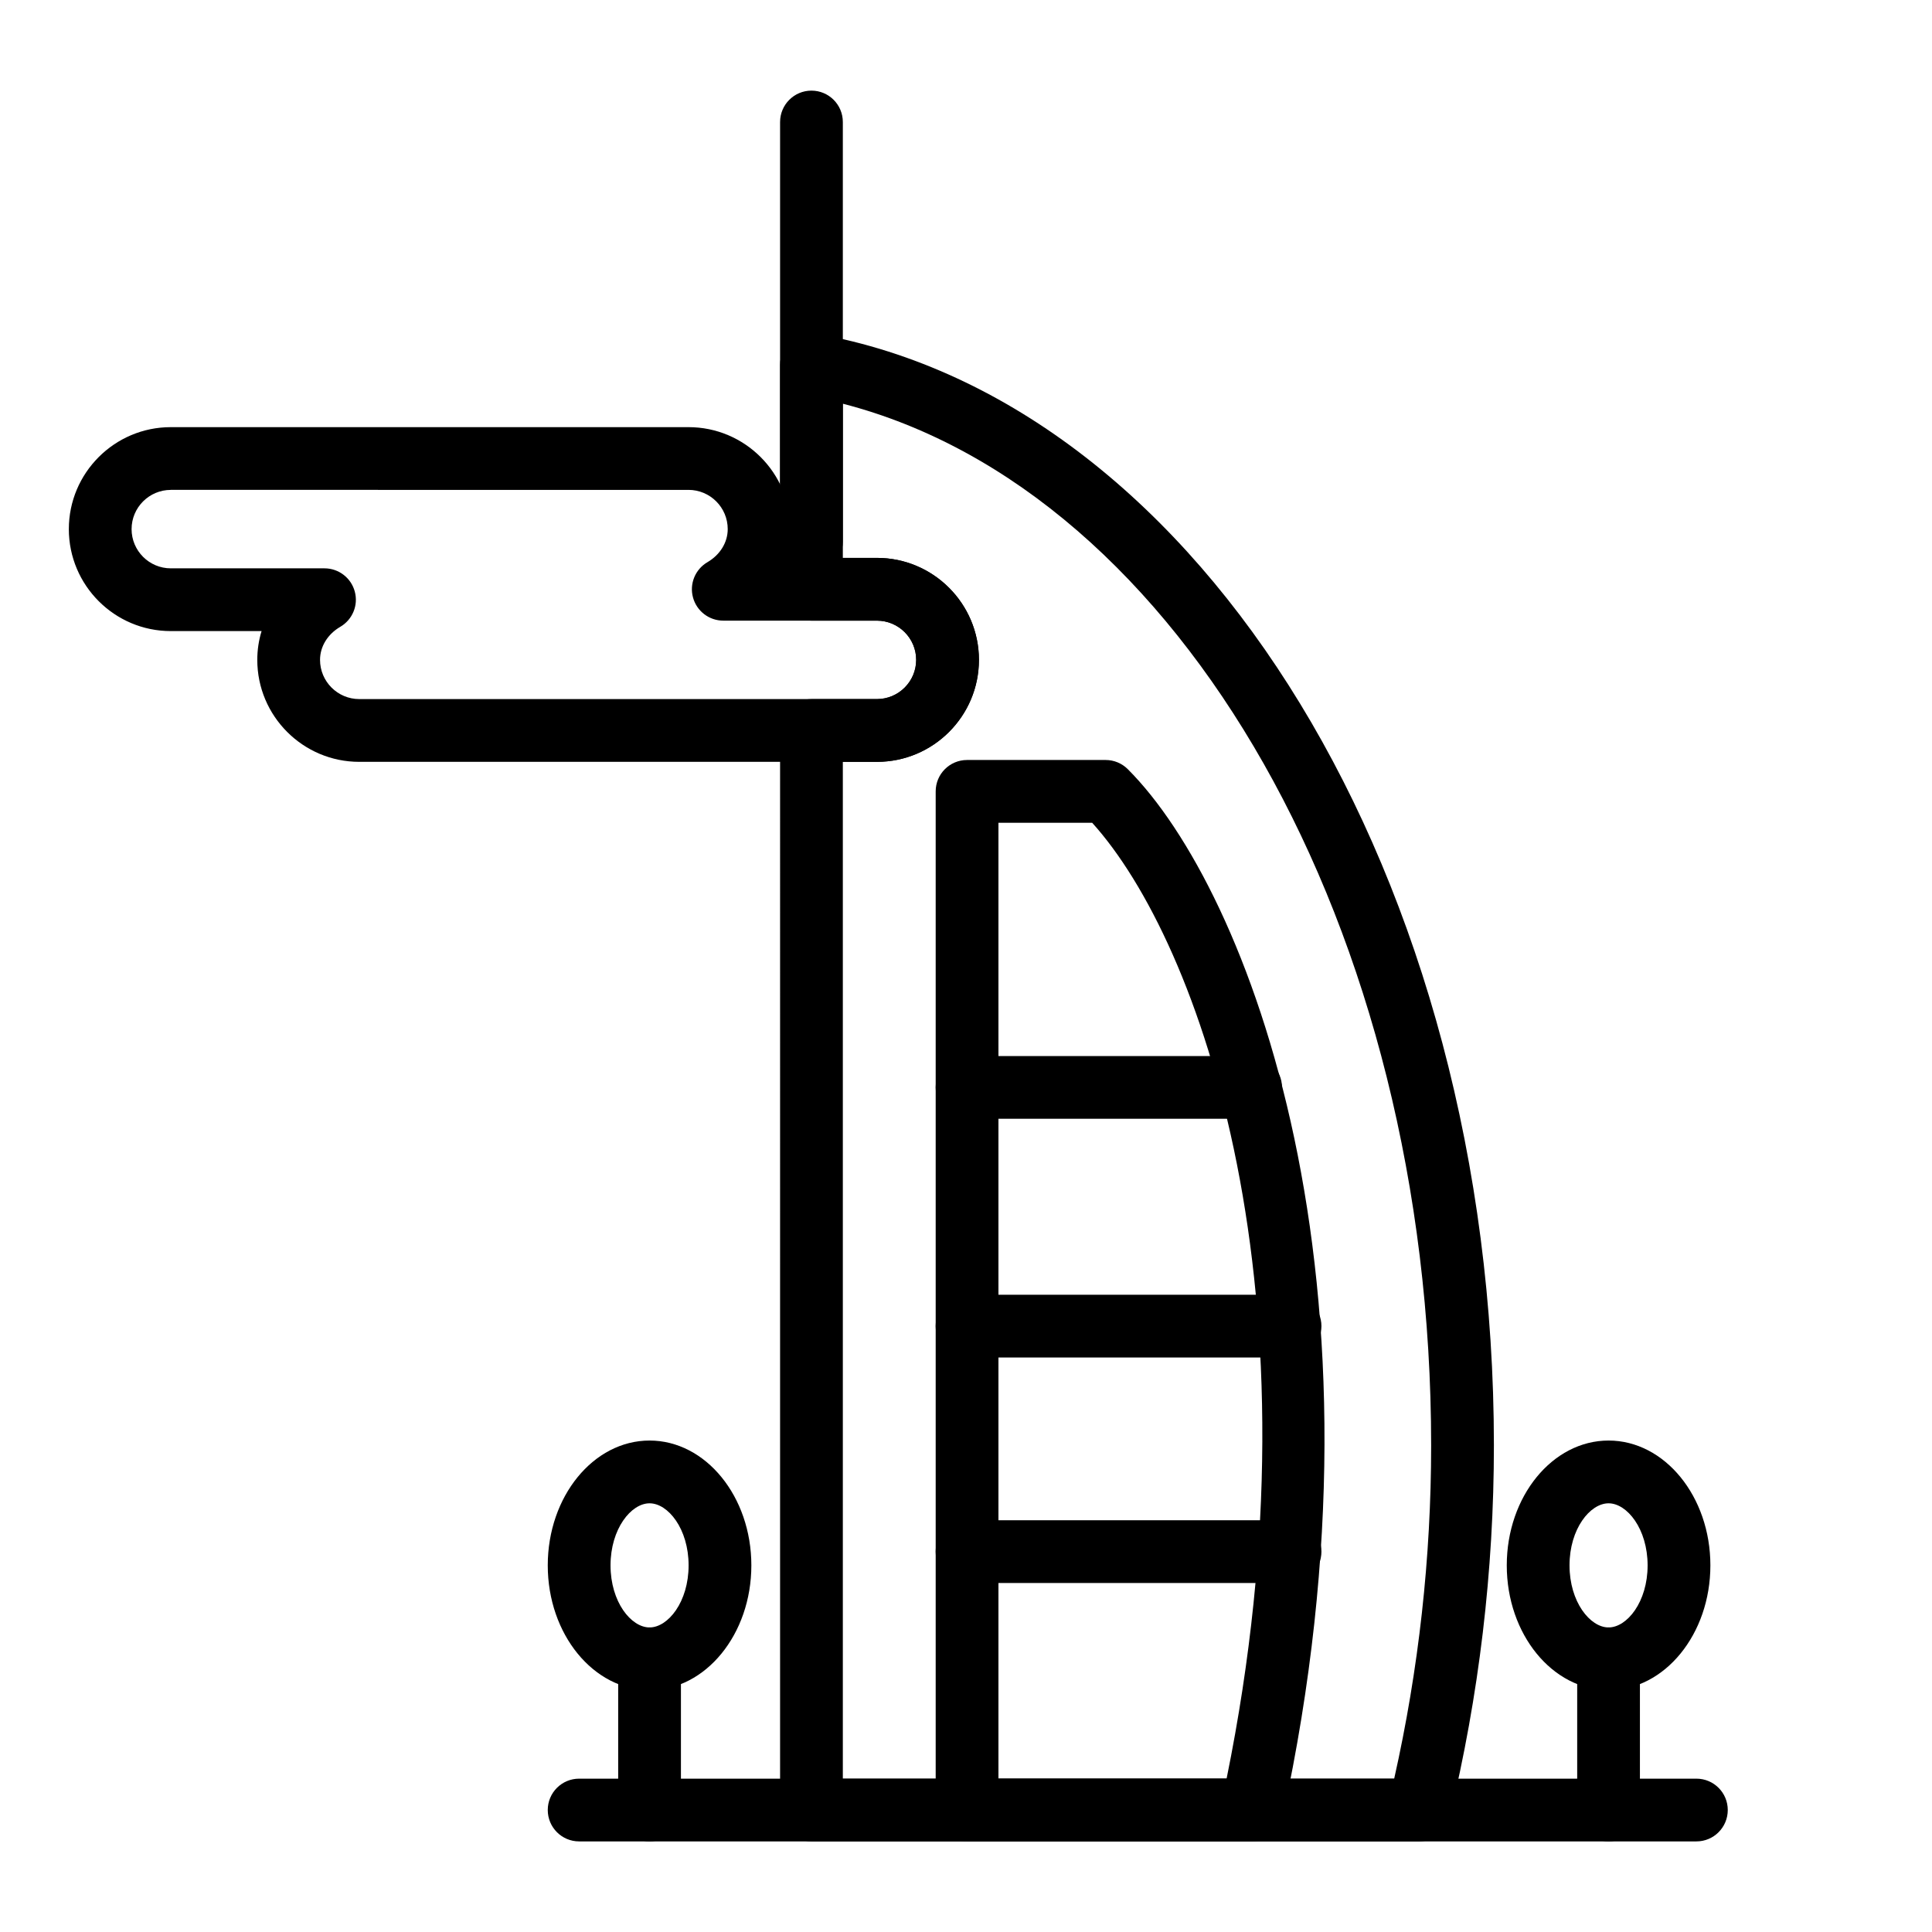
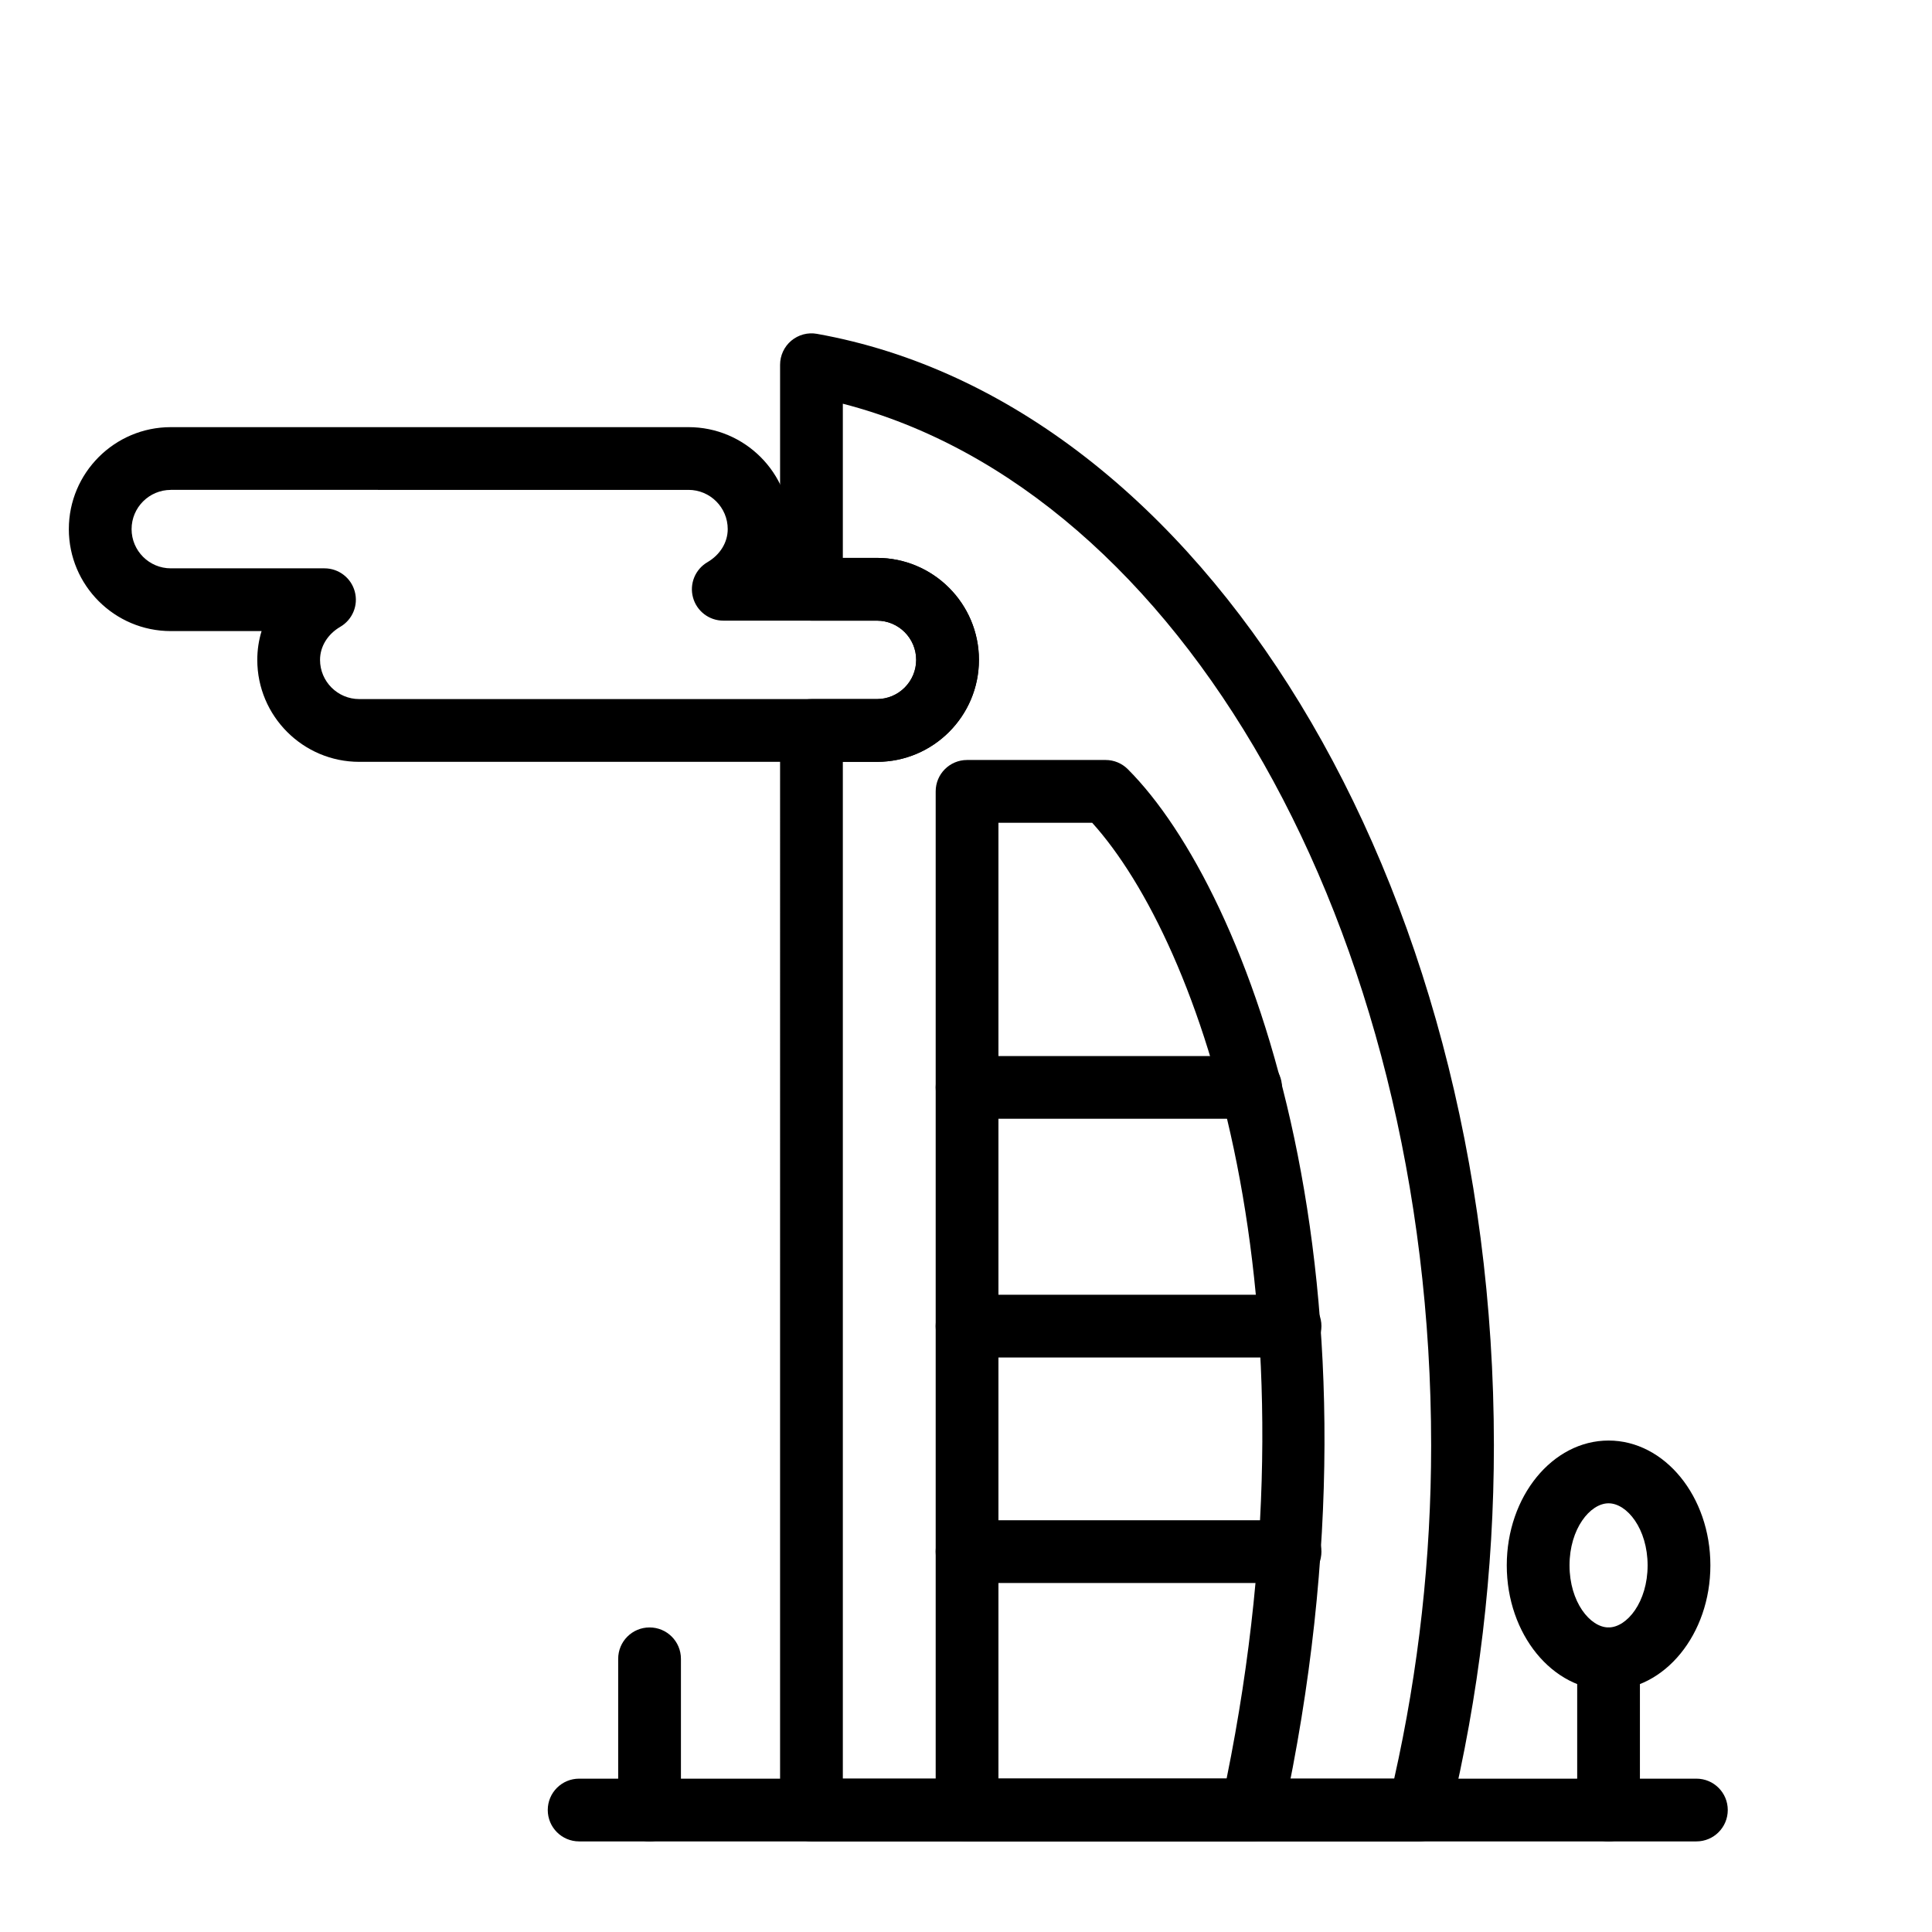
<svg xmlns="http://www.w3.org/2000/svg" version="1.1" x="0px" y="0px" viewBox="0 0 100 100" enable-background="new 0 0 100 100" xml:space="preserve">
  <g>
    <g>
      <g>
        <path fill="#000000" d="M45.392,39.433H18.595c-2.912,0-5.278-2.368-5.278-5.278c0-0.514,0.076-1.013,0.222-1.49H8.841     c-2.912,0-5.278-2.368-5.278-5.278s2.366-5.278,5.278-5.278h26.797c2.912,0,5.279,2.368,5.279,5.278     c0,0.514-0.077,1.014-0.223,1.489h4.697c2.912,0,5.278,2.368,5.278,5.278C50.67,37.065,48.304,39.433,45.392,39.433z      M8.841,25.357c-1.12,0-2.03,0.91-2.03,2.03s0.91,2.03,2.03,2.03h7.955c0.733,0,1.377,0.493,1.567,1.2     c0.194,0.709-0.117,1.458-0.751,1.827c-0.654,0.382-1.047,1.021-1.047,1.71c0,1.12,0.911,2.03,2.03,2.03h26.796     c1.12,0,2.03-0.911,2.03-2.03s-0.91-2.03-2.03-2.03h-7.955c-0.733,0-1.376-0.493-1.567-1.201     c-0.193-0.709,0.118-1.458,0.752-1.827c0.653-0.383,1.046-1.021,1.046-1.71c0-1.12-0.91-2.03-2.03-2.03H8.841z" />
      </g>
    </g>
  </g>
  <g>
    <g>
      <g>
        <path fill="#000000" d="M64.809,95.311H50.055c-0.897,0-1.624-0.727-1.624-1.625V40.961c0-0.897,0.727-1.624,1.624-1.624h7.172     c0.432,0,0.843,0.171,1.148,0.476c6.283,6.282,14.018,26.556,8.019,54.217C66.231,94.777,65.572,95.311,64.809,95.311z      M51.679,92.063h11.809c5.091-25.059-1.347-43.272-6.958-49.477h-4.851V92.063z" />
      </g>
    </g>
  </g>
  <g>
    <g>
      <g>
        <path fill="#000000" d="M87.805,95.311H29.976c-0.897,0-1.624-0.727-1.624-1.625c0-0.897,0.727-1.623,1.624-1.623h57.829     c0.898,0,1.624,0.726,1.624,1.623C89.429,94.584,88.703,95.311,87.805,95.311z" />
      </g>
    </g>
  </g>
  <g>
    <g>
      <g>
-         <path fill="#000000" d="M42.001,29.663c-0.897,0-1.624-0.726-1.624-1.624V6.316c0-0.897,0.727-1.625,1.624-1.625     s1.624,0.727,1.624,1.625v21.723C43.625,28.937,42.898,29.663,42.001,29.663z" />
-       </g>
+         </g>
    </g>
  </g>
  <g>
    <g>
      <g>
        <g>
          <path fill="#000000" d="M83.259,87.482c-2.905,0-5.269-2.896-5.269-6.459s2.363-6.461,5.269-6.461s5.27,2.898,5.27,6.461      S86.164,87.482,83.259,87.482z M83.259,77.811c-0.955,0-2.021,1.319-2.021,3.213c0,1.893,1.065,3.212,2.021,3.212      c0.954,0,2.021-1.319,2.021-3.212C85.279,79.13,84.213,77.811,83.259,77.811z" />
        </g>
      </g>
    </g>
    <g>
      <g>
        <g>
          <path fill="#000000" d="M83.259,95.311c-0.898,0-1.624-0.727-1.624-1.625v-7.826c0-0.898,0.726-1.624,1.624-1.624      c0.897,0,1.623,0.726,1.623,1.624v7.826C84.882,94.584,84.156,95.311,83.259,95.311z" />
        </g>
      </g>
    </g>
  </g>
  <g>
    <g>
      <g>
        <g>
-           <path fill="#000000" d="M33.621,87.482c-2.905,0-5.269-2.896-5.269-6.459s2.363-6.461,5.269-6.461      c2.906,0,5.269,2.898,5.269,6.461S36.526,87.482,33.621,87.482z M33.621,77.811c-0.955,0-2.02,1.319-2.02,3.213      c0,1.893,1.065,3.212,2.02,3.212c0.955,0,2.021-1.319,2.021-3.212C35.642,79.13,34.576,77.811,33.621,77.811z" />
-         </g>
+           </g>
      </g>
    </g>
    <g>
      <g>
        <g>
          <path fill="#000000" d="M33.621,95.311c-0.897,0-1.624-0.727-1.624-1.625v-7.826c0-0.898,0.726-1.624,1.624-1.624      c0.898,0,1.624,0.726,1.624,1.624v7.826C35.245,94.584,34.519,95.311,33.621,95.311z" />
        </g>
      </g>
    </g>
  </g>
  <g>
    <g>
      <g>
        <path fill="#000000" d="M73.451,95.311h-31.45c-0.897,0-1.624-0.727-1.624-1.625V37.809c0-0.897,0.727-1.624,1.624-1.624h3.391     c1.12,0,2.03-0.911,2.03-2.03s-0.91-2.03-2.03-2.03h-3.391c-0.897,0-1.624-0.727-1.624-1.624V18.88     c0-0.48,0.213-0.938,0.58-1.246c0.372-0.309,0.856-0.441,1.33-0.354c19.974,3.57,35.037,28.305,35.037,57.535     c0,6.486-0.771,12.963-2.293,19.252C74.853,94.797,74.199,95.311,73.451,95.311z M43.625,92.063h28.538     c1.269-5.648,1.913-11.443,1.913-17.246c0-26.718-12.961-49.41-30.451-53.921v7.981h1.767c2.912,0,5.278,2.368,5.278,5.278     c0,2.91-2.366,5.278-5.278,5.278h-1.767V92.063z" />
      </g>
    </g>
  </g>
  <g>
    <g>
      <g>
        <path fill="#000000" d="M66.774,70.263h-16.72c-0.897,0-1.624-0.727-1.624-1.624c0-0.898,0.727-1.624,1.624-1.624h16.72     c0.897,0,1.623,0.726,1.623,1.624C68.397,69.536,67.672,70.263,66.774,70.263z" />
      </g>
    </g>
  </g>
  <g>
    <g>
      <g>
        <path fill="#000000" d="M64.732,57.908H50.055c-0.897,0-1.624-0.727-1.624-1.625c0-0.896,0.727-1.623,1.624-1.623h14.678     c0.897,0,1.623,0.727,1.623,1.623C66.355,57.182,65.63,57.908,64.732,57.908z" />
      </g>
    </g>
  </g>
  <g>
    <g>
      <g>
        <path fill="#000000" d="M66.774,81.936h-16.72c-0.897,0-1.624-0.727-1.624-1.625c0-0.896,0.727-1.623,1.624-1.623h16.72     c0.897,0,1.623,0.727,1.623,1.623C68.397,81.209,67.672,81.936,66.774,81.936z" />
      </g>
    </g>
  </g>
</svg>